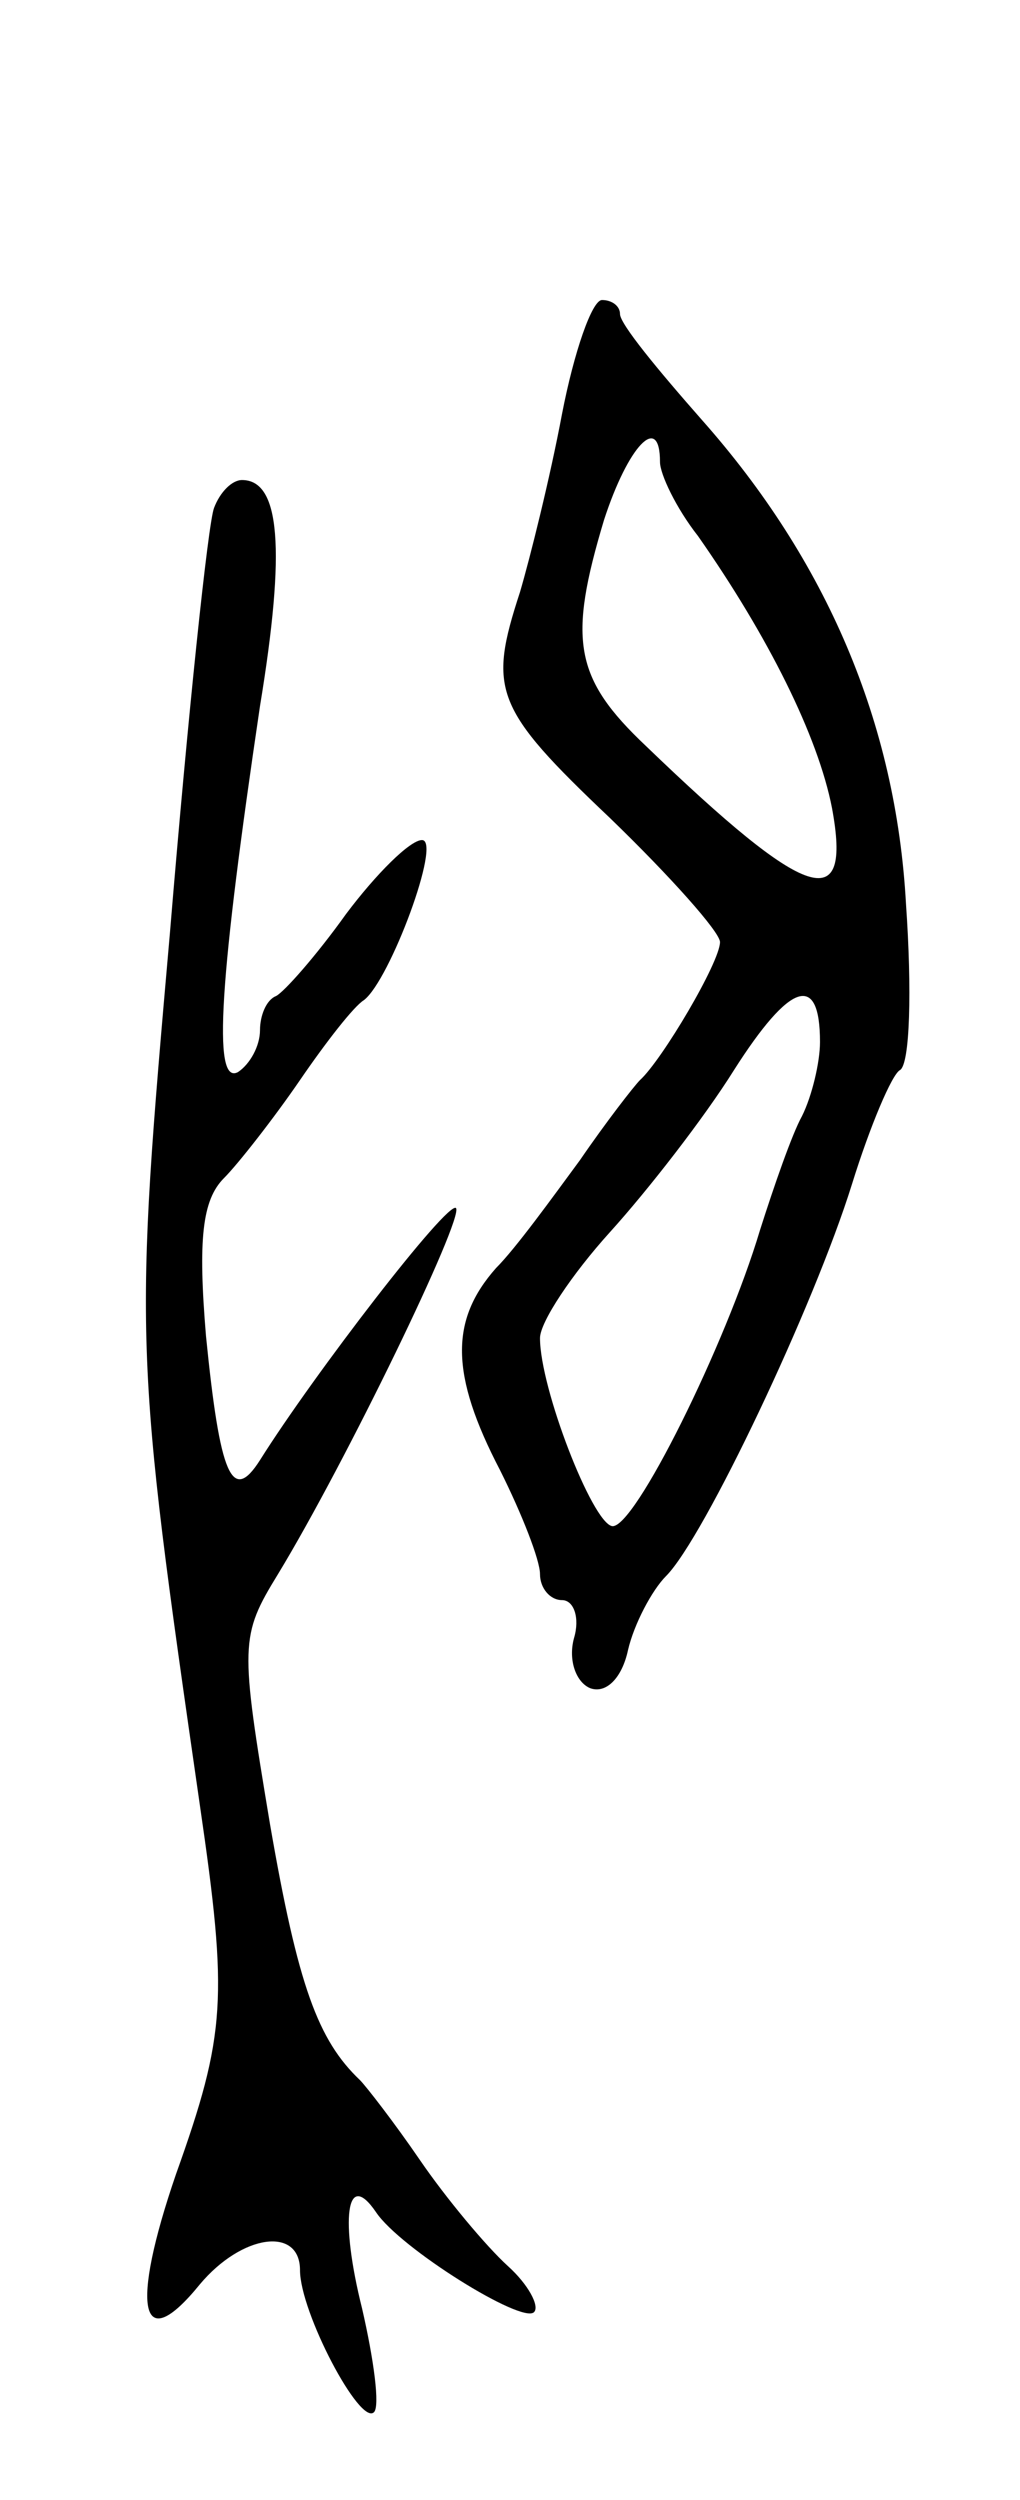
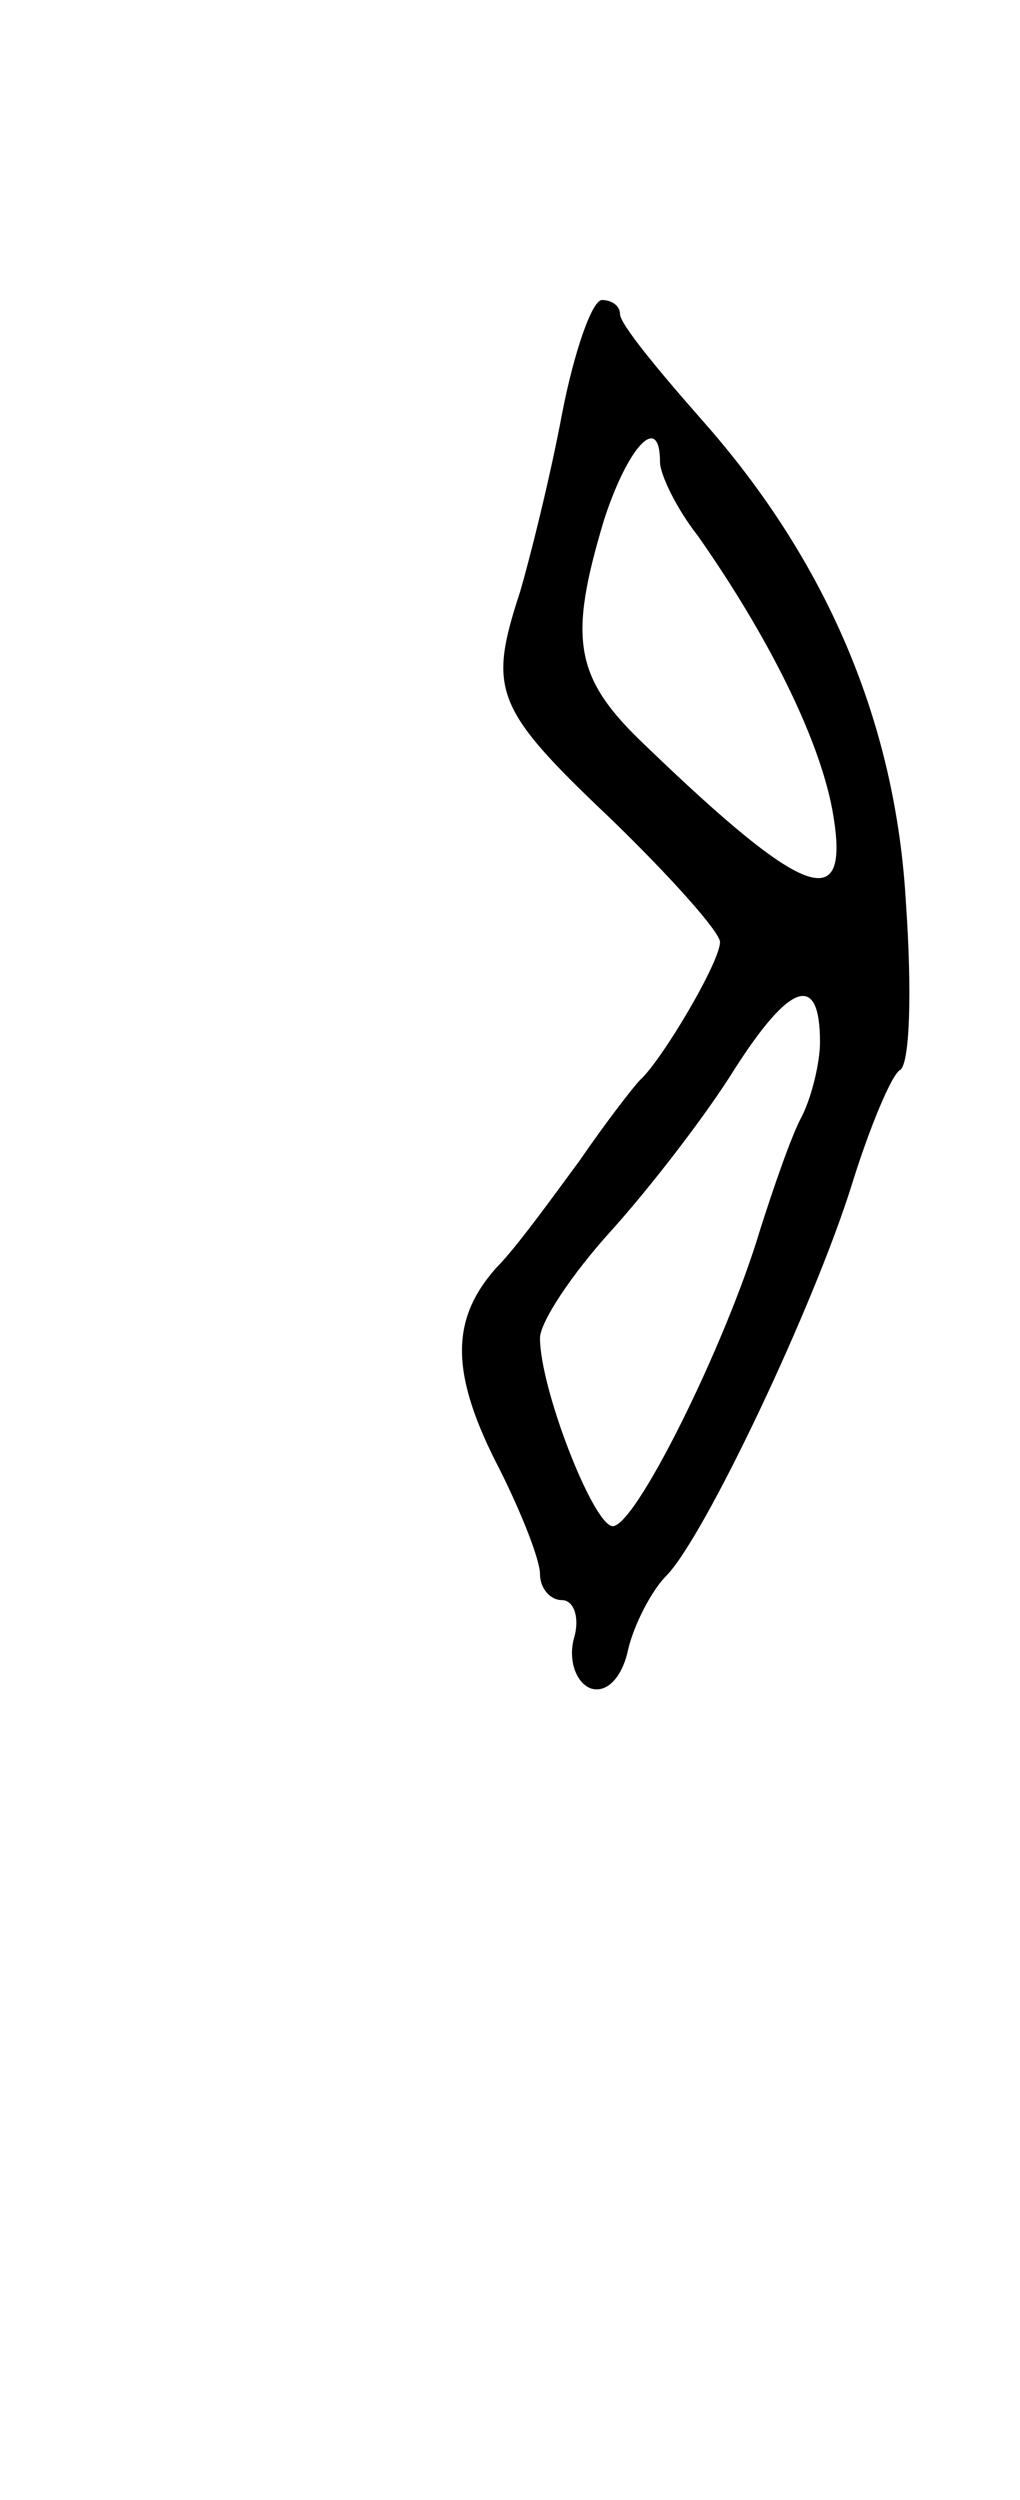
<svg xmlns="http://www.w3.org/2000/svg" version="1.0" width="51" height="125" viewBox="0 0 51 125">
  <g transform="translate(0,125) scale(0.1,-0.1)">
    <path d="M281 1043 c-6 -32 -16 -72 -21 -89 -16 -49 -13 -58 45 -113 30 -29 55 -57 55 -62 0 -10 -29 -59 -40 -69 -3 -3 -17 -21 -30 -40 -14 -19 -32 -44 -42 -54 -23 -26 -23 -53 2 -101 11 -22 20 -45 20 -52 0 -7 5 -13 11 -13 6 0 9 -9 6 -19 -3 -11 1 -22 8 -25 8 -3 16 5 19 19 3 13 12 30 19 37 19 19 74 135 93 196 9 29 20 55 24 57 5 3 6 40 3 83 -5 91 -40 172 -102 242 -22 25 -41 48 -41 53 0 4 -4 7 -9 7 -5 0 -14 -26 -20 -57z m49 -24 c0 -6 8 -23 19 -37 35 -50 60 -100 67 -136 10 -54 -12 -47 -93 31 -36 34 -39 53 -21 113 12 37 28 54 28 29z m80 -290 c0 -10 -4 -27 -9 -37 -5 -9 -14 -35 -21 -57 -17 -57 -63 -150 -74 -148 -10 2 -36 69 -36 94 0 8 16 32 35 53 19 21 47 57 62 81 28 44 43 49 43 14z" />
-     <path d="M107 996 c-3 -8 -13 -103 -22 -212 -18 -205 -18 -208 15 -437 14 -96 13 -114 -12 -184 -23 -67 -18 -92 12 -55 21 25 50 29 50 7 0 -21 30 -78 37 -71 3 3 0 26 -6 52 -11 44 -8 70 7 48 12 -18 73 -56 79 -50 3 3 -3 14 -13 23 -11 10 -31 34 -44 53 -13 19 -27 37 -30 40 -21 20 -31 47 -45 128 -15 90 -15 94 4 125 34 56 93 178 89 183 -4 4 -71 -83 -98 -126 -14 -22 -20 -8 -27 62 -4 48 -2 68 9 79 7 7 25 30 38 49 13 19 27 37 32 40 13 10 39 80 29 80 -6 0 -23 -17 -38 -37 -15 -21 -31 -39 -35 -41 -5 -2 -8 -10 -8 -17 0 -8 -5 -17 -11 -21 -13 -7 -9 48 11 183 13 79 10 113 -9 113 -5 0 -11 -6 -14 -14z" />
  </g>
</svg>